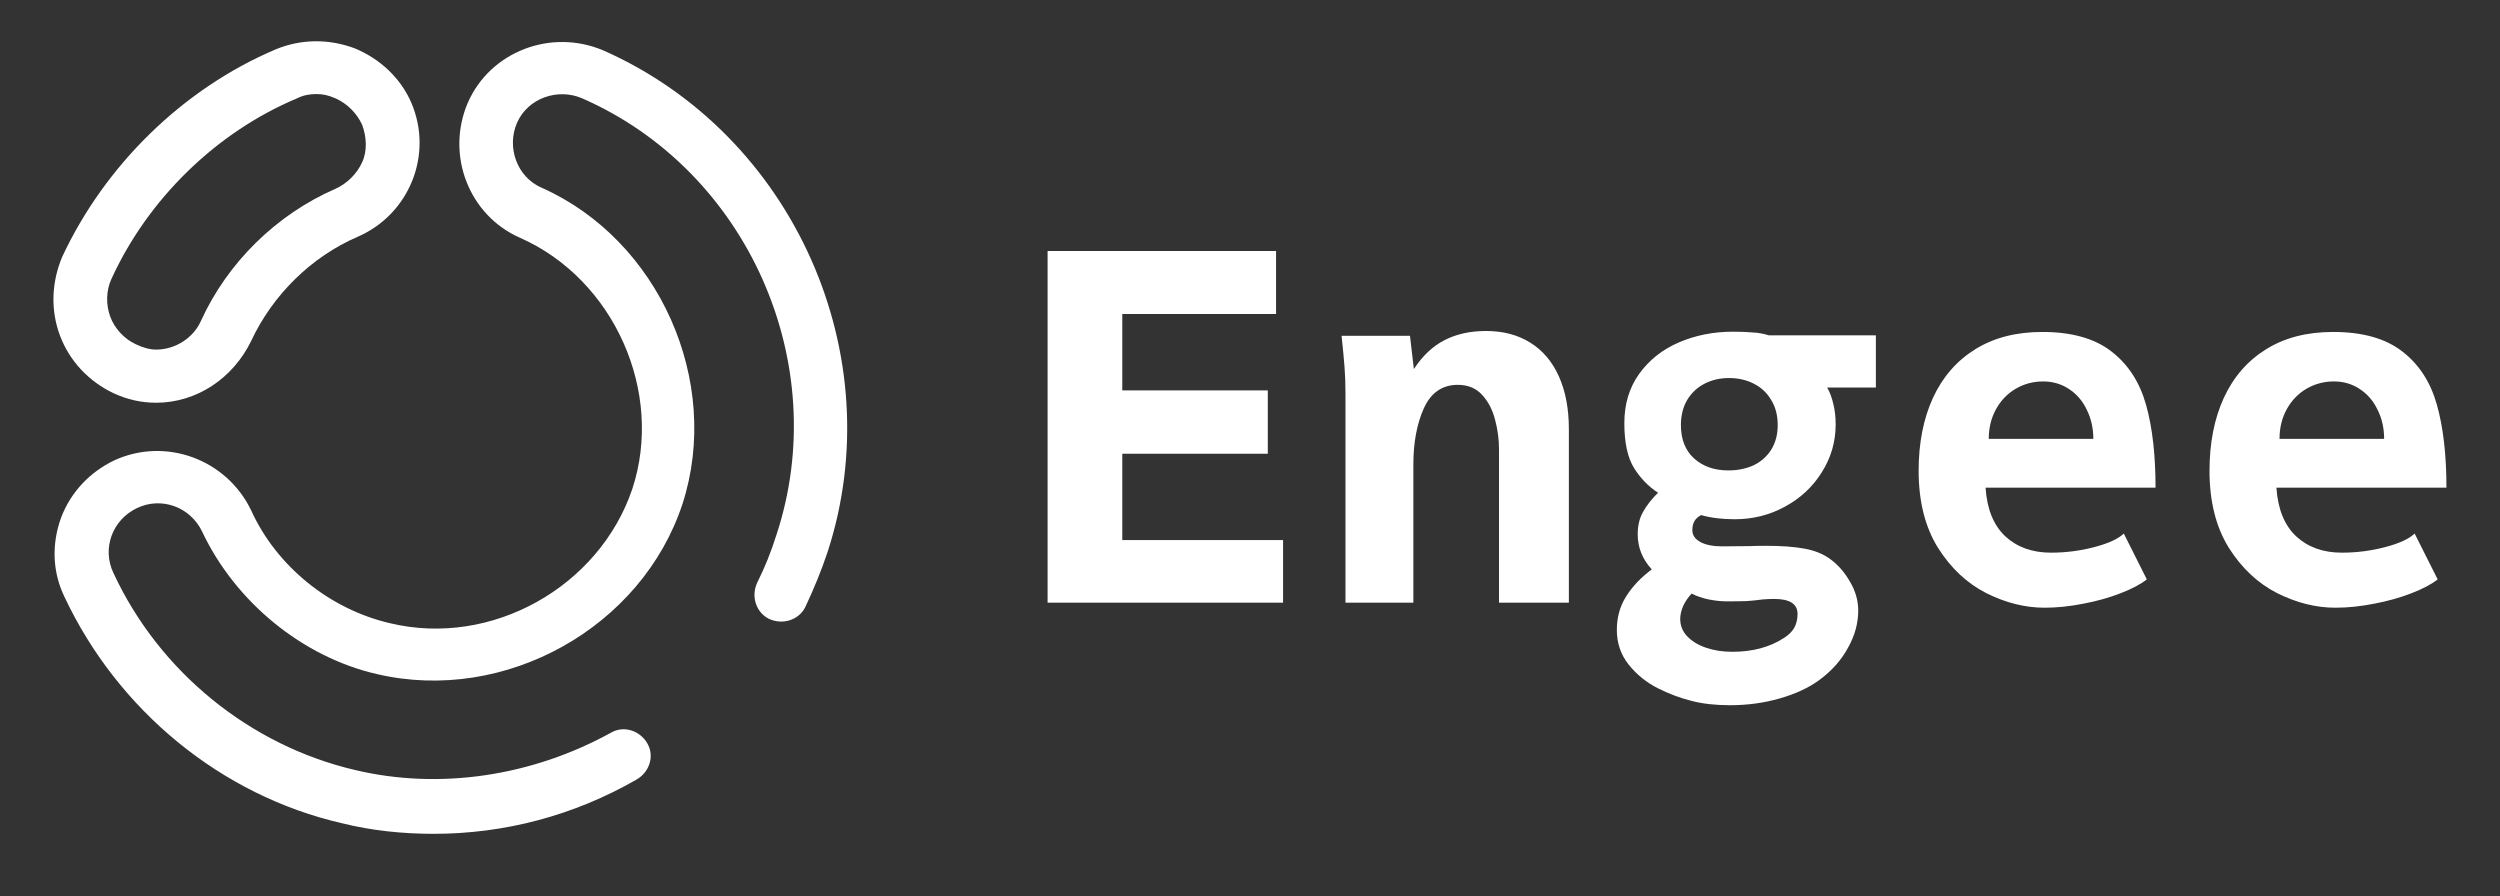
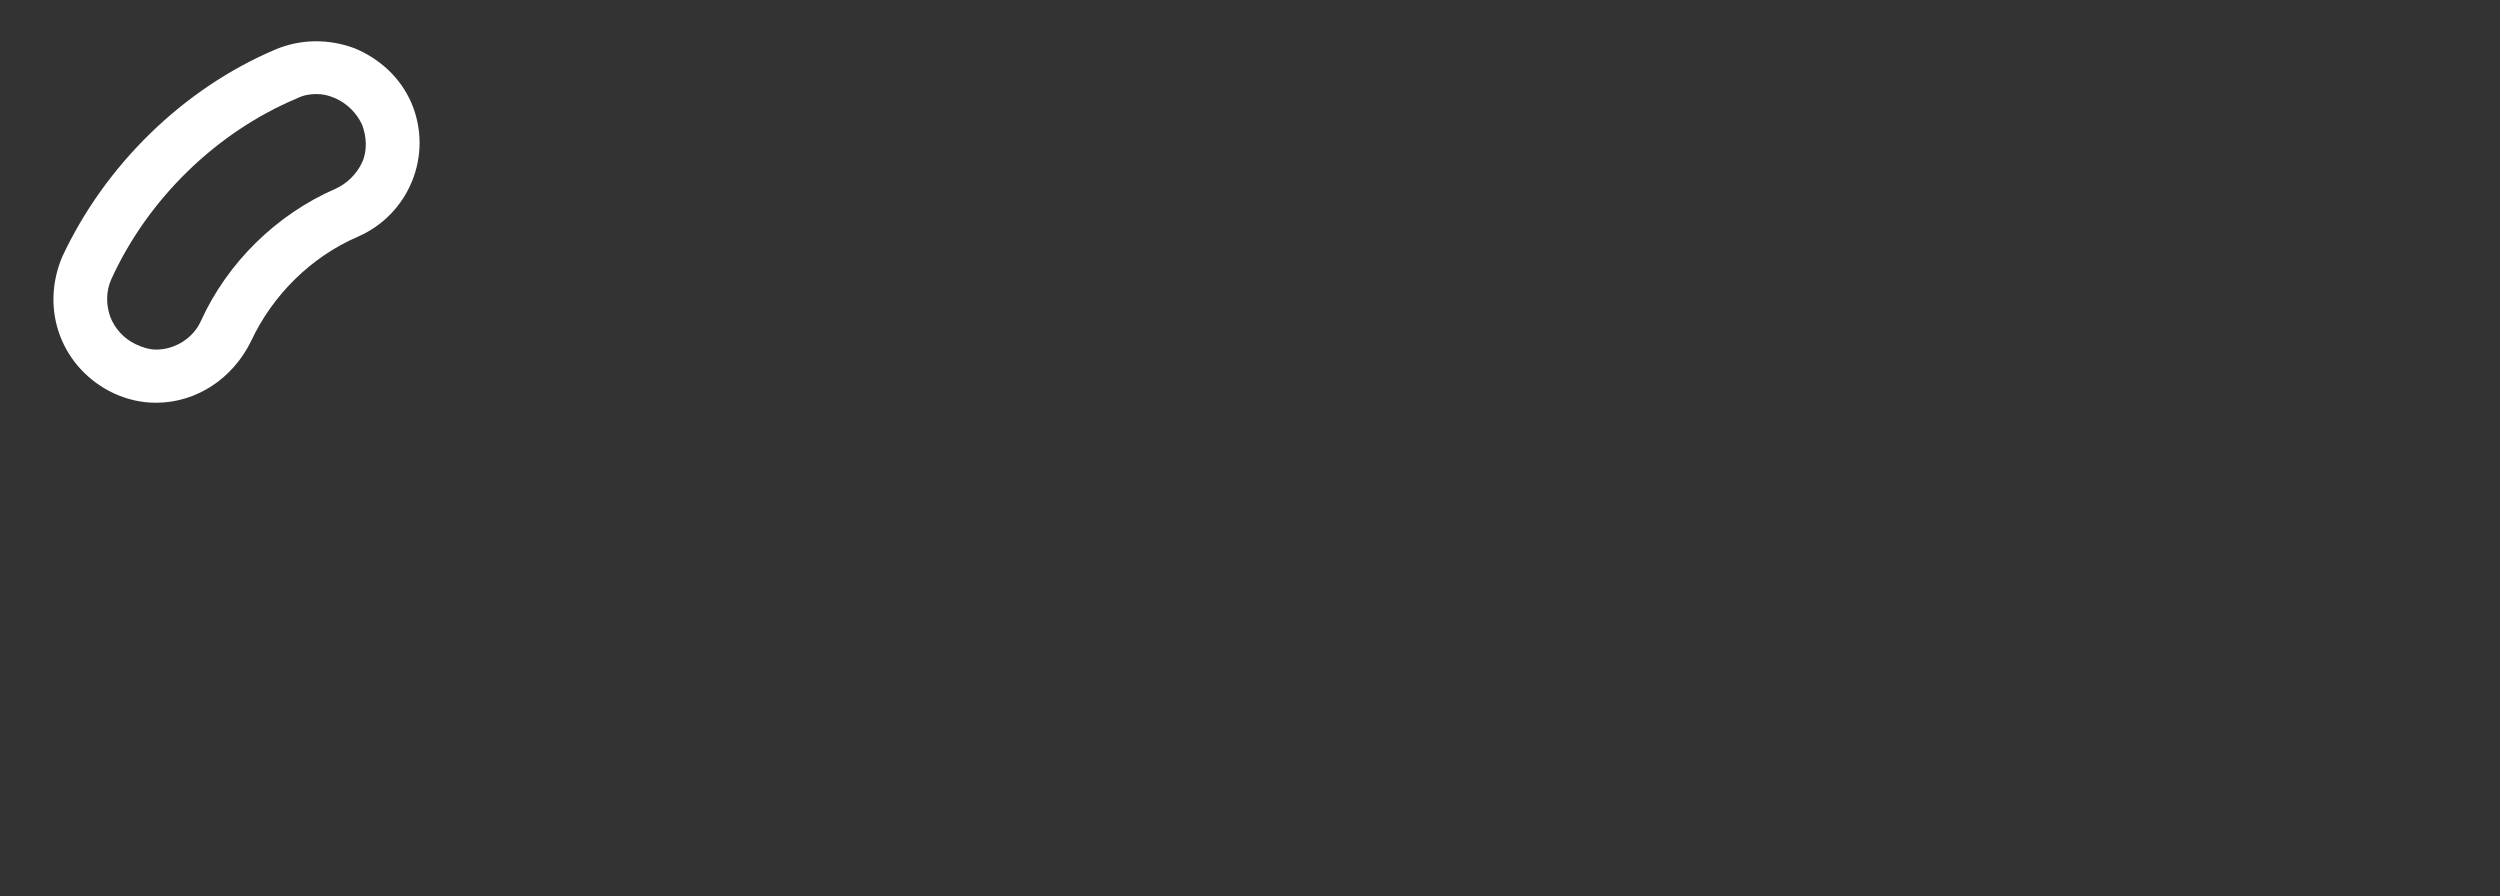
<svg xmlns="http://www.w3.org/2000/svg" width="106" height="38" viewBox="0 0 106 38" fill="none">
  <rect x="0" y="0" width="106" height="38" fill="#333333" stroke="none" />
  <path d="M6.619 17.076C5.986 17.076 5.397 16.941 4.809 16.67C3.768 16.173 2.953 15.316 2.545 14.234C2.138 13.151 2.183 11.977 2.635 10.895C4.445 7.013 7.751 3.763 11.688 2.094C12.774 1.643 13.952 1.643 15.039 2.049C16.125 2.5 16.985 3.313 17.438 4.351C18.387 6.562 17.348 9.09 15.173 10.036C13.184 10.893 11.554 12.518 10.649 14.458C9.88 16.038 8.34 17.076 6.619 17.076ZM13.41 3.988C13.139 3.988 12.866 4.033 12.595 4.169C9.155 5.613 6.259 8.456 4.718 11.842C4.492 12.34 4.492 12.925 4.673 13.422C4.854 13.92 5.262 14.37 5.759 14.597C6.03 14.731 6.348 14.823 6.619 14.823C7.435 14.823 8.203 14.325 8.521 13.604C9.652 11.119 11.735 9.088 14.225 8.004C14.723 7.778 15.13 7.372 15.357 6.877C15.583 6.379 15.538 5.794 15.357 5.297C15.13 4.799 14.723 4.394 14.225 4.169C13.908 4.033 13.681 3.988 13.41 3.988Z" fill="white" />
-   <path d="M18.388 35.354C17.076 35.354 15.763 35.22 14.495 34.904C9.38 33.73 4.99 30.119 2.726 25.291C2.228 24.254 2.181 23.08 2.589 21.952C2.997 20.87 3.812 20.011 4.853 19.516C7.026 18.523 9.606 19.471 10.648 21.638C11.734 24.029 13.998 25.835 16.532 26.423C20.832 27.46 25.403 24.888 26.808 20.737C28.165 16.629 26.037 11.846 22.055 10.085C19.882 9.137 18.886 6.564 19.837 4.352C20.787 2.185 23.367 1.193 25.587 2.141C33.645 5.706 37.809 15.049 35.092 23.397C34.821 24.211 34.503 24.977 34.142 25.744C33.871 26.286 33.193 26.511 32.604 26.239C32.06 25.968 31.833 25.291 32.106 24.704C32.424 24.072 32.695 23.395 32.922 22.674C35.32 15.408 31.699 7.239 24.683 4.169C23.642 3.719 22.374 4.169 21.922 5.207C21.47 6.245 21.922 7.509 22.963 7.959C27.942 10.171 30.614 16.173 28.939 21.363C27.219 26.598 21.425 29.848 15.993 28.584C12.824 27.862 9.973 25.516 8.568 22.535C8.071 21.498 6.848 21.045 5.807 21.543C4.765 22.04 4.313 23.257 4.81 24.295C6.757 28.492 10.604 31.605 15.041 32.645C18.618 33.503 22.556 32.916 25.906 31.065C26.448 30.749 27.129 30.975 27.445 31.516C27.761 32.058 27.537 32.735 26.993 33.051C24.319 34.588 21.376 35.354 18.388 35.354Z" fill="white" />
-   <path d="M44.418 10.641H54.105V13.314H47.585V16.553H53.755V19.238H47.585V22.898H54.402V25.552H44.418V10.641ZM57.048 16.697C57.048 16.278 57.035 15.895 57.007 15.545C56.979 15.188 56.938 14.752 56.883 14.238H59.783L59.948 15.648C60.318 15.085 60.75 14.677 61.244 14.425C61.745 14.165 62.334 14.034 63.012 14.034C63.732 14.034 64.357 14.199 64.884 14.528C65.411 14.857 65.817 15.334 66.097 15.958C66.378 16.583 66.52 17.329 66.52 18.2V25.552H63.558V19.052C63.558 18.634 63.504 18.221 63.394 17.809C63.291 17.39 63.11 17.039 62.848 16.749C62.588 16.461 62.242 16.317 61.81 16.317C61.152 16.317 60.671 16.65 60.37 17.314C60.075 17.972 59.927 18.763 59.927 19.69V25.552H57.048V16.697ZM73.348 29.901C72.724 29.901 72.18 29.839 71.712 29.715C71.247 29.6 70.779 29.424 70.314 29.192C69.82 28.945 69.401 28.609 69.059 28.184C68.722 27.76 68.554 27.268 68.554 26.713C68.554 26.178 68.685 25.705 68.945 25.294C69.205 24.875 69.569 24.491 70.035 24.142C69.637 23.71 69.439 23.213 69.439 22.652C69.439 22.289 69.513 21.973 69.665 21.706C69.816 21.431 70.028 21.16 70.302 20.892C69.898 20.632 69.558 20.283 69.283 19.843C69.008 19.398 68.872 18.763 68.872 17.942C68.872 17.132 69.081 16.437 69.5 15.853C69.925 15.264 70.487 14.818 71.187 14.517C71.886 14.216 72.651 14.064 73.481 14.064C73.789 14.064 74.066 14.075 74.313 14.096C74.56 14.109 74.79 14.15 75.001 14.219H79.537V16.431H77.471C77.581 16.616 77.665 16.843 77.729 17.11C77.798 17.377 77.832 17.673 77.832 17.994C77.832 18.727 77.637 19.404 77.246 20.021C76.863 20.638 76.342 21.124 75.683 21.481C75.033 21.838 74.322 22.016 73.554 22.016C73.019 22.016 72.542 21.958 72.125 21.84C71.989 21.915 71.892 22.005 71.837 22.108C71.783 22.21 71.755 22.334 71.755 22.478C71.755 22.691 71.869 22.857 72.095 22.981C72.322 23.104 72.63 23.166 73.021 23.166L74.193 23.155C74.378 23.147 74.612 23.143 74.892 23.143C75.53 23.143 76.061 23.181 76.486 23.258C76.91 23.332 77.271 23.473 77.564 23.678C77.906 23.918 78.194 24.241 78.428 24.645C78.668 25.043 78.789 25.458 78.789 25.888C78.789 26.423 78.645 26.948 78.357 27.462C78.077 27.984 77.671 28.439 77.144 28.829C76.699 29.158 76.14 29.418 75.468 29.611C74.803 29.805 74.096 29.901 73.348 29.901ZM71.241 26.24C71.241 26.52 71.336 26.765 71.529 26.969C71.727 27.182 71.995 27.347 72.331 27.462C72.668 27.578 73.04 27.636 73.451 27.636C74.307 27.636 75.038 27.442 75.64 27.049C75.846 26.918 75.994 26.771 76.082 26.608C76.171 26.444 76.216 26.251 76.216 26.032C76.216 25.608 75.887 25.395 75.229 25.395C75.085 25.395 74.924 25.402 74.745 25.415C74.498 25.449 74.268 25.473 74.057 25.486C73.844 25.494 73.563 25.497 73.213 25.497C72.967 25.497 72.709 25.469 72.443 25.415C72.183 25.361 71.942 25.279 71.723 25.168C71.566 25.34 71.445 25.518 71.362 25.703C71.282 25.898 71.241 26.075 71.241 26.24ZM71.271 18.024C71.271 18.634 71.46 19.107 71.835 19.443C72.211 19.78 72.696 19.946 73.286 19.946C73.677 19.946 74.031 19.873 74.347 19.731C74.662 19.58 74.911 19.361 75.096 19.073C75.281 18.778 75.375 18.428 75.375 18.024C75.375 17.613 75.283 17.256 75.096 16.955C74.919 16.654 74.672 16.424 74.356 16.265C74.047 16.108 73.698 16.029 73.307 16.029C72.929 16.029 72.587 16.108 72.279 16.265C71.97 16.422 71.723 16.652 71.538 16.955C71.361 17.256 71.271 17.613 71.271 18.024ZM86.689 25.767C85.866 25.767 85.043 25.561 84.221 25.15C83.398 24.731 82.712 24.088 82.164 23.216C81.622 22.34 81.35 21.253 81.35 19.957C81.35 18.785 81.552 17.757 81.956 16.872C82.368 15.98 82.968 15.293 83.755 14.805C84.544 14.318 85.49 14.075 86.593 14.075C87.848 14.075 88.828 14.354 89.534 14.909C90.241 15.457 90.727 16.212 90.995 17.172C91.262 18.125 91.395 19.294 91.395 20.677H84.187C84.249 21.59 84.529 22.278 85.03 22.745C85.531 23.205 86.174 23.433 86.963 23.433C87.588 23.433 88.197 23.355 88.794 23.198C89.398 23.041 89.815 22.848 90.049 22.622L91.025 24.566C90.765 24.772 90.394 24.968 89.914 25.153C89.441 25.338 88.917 25.486 88.341 25.595C87.769 25.709 87.216 25.767 86.689 25.767ZM88.757 18.609C88.757 18.157 88.665 17.746 88.48 17.375C88.302 16.998 88.048 16.704 87.719 16.491C87.397 16.278 87.033 16.173 86.629 16.173C86.21 16.173 85.823 16.276 85.468 16.482C85.118 16.687 84.839 16.975 84.634 17.345C84.428 17.716 84.323 18.136 84.323 18.609H88.757ZM99.021 25.767C98.199 25.767 97.376 25.561 96.553 25.15C95.731 24.731 95.044 24.088 94.496 23.216C93.954 22.34 93.683 21.253 93.683 19.957C93.683 18.785 93.885 17.757 94.289 16.872C94.7 15.98 95.3 15.293 96.088 14.805C96.875 14.316 97.823 14.075 98.926 14.075C100.18 14.075 101.16 14.354 101.867 14.909C102.574 15.457 103.06 16.212 103.327 17.172C103.595 18.125 103.729 19.294 103.729 20.677H96.52C96.581 21.59 96.862 22.278 97.363 22.745C97.864 23.205 98.507 23.433 99.296 23.433C99.921 23.433 100.53 23.355 101.127 23.198C101.73 23.041 102.147 22.848 102.381 22.622L103.357 24.566C103.097 24.772 102.727 24.968 102.247 25.153C101.773 25.338 101.25 25.486 100.674 25.595C100.1 25.709 99.549 25.767 99.021 25.767ZM101.087 18.609C101.087 18.157 100.996 17.746 100.809 17.375C100.631 16.998 100.377 16.704 100.048 16.491C99.726 16.278 99.362 16.173 98.958 16.173C98.539 16.173 98.152 16.276 97.795 16.482C97.445 16.687 97.168 16.975 96.961 17.345C96.755 17.716 96.652 18.138 96.652 18.609H101.087Z" fill="white" />
</svg>